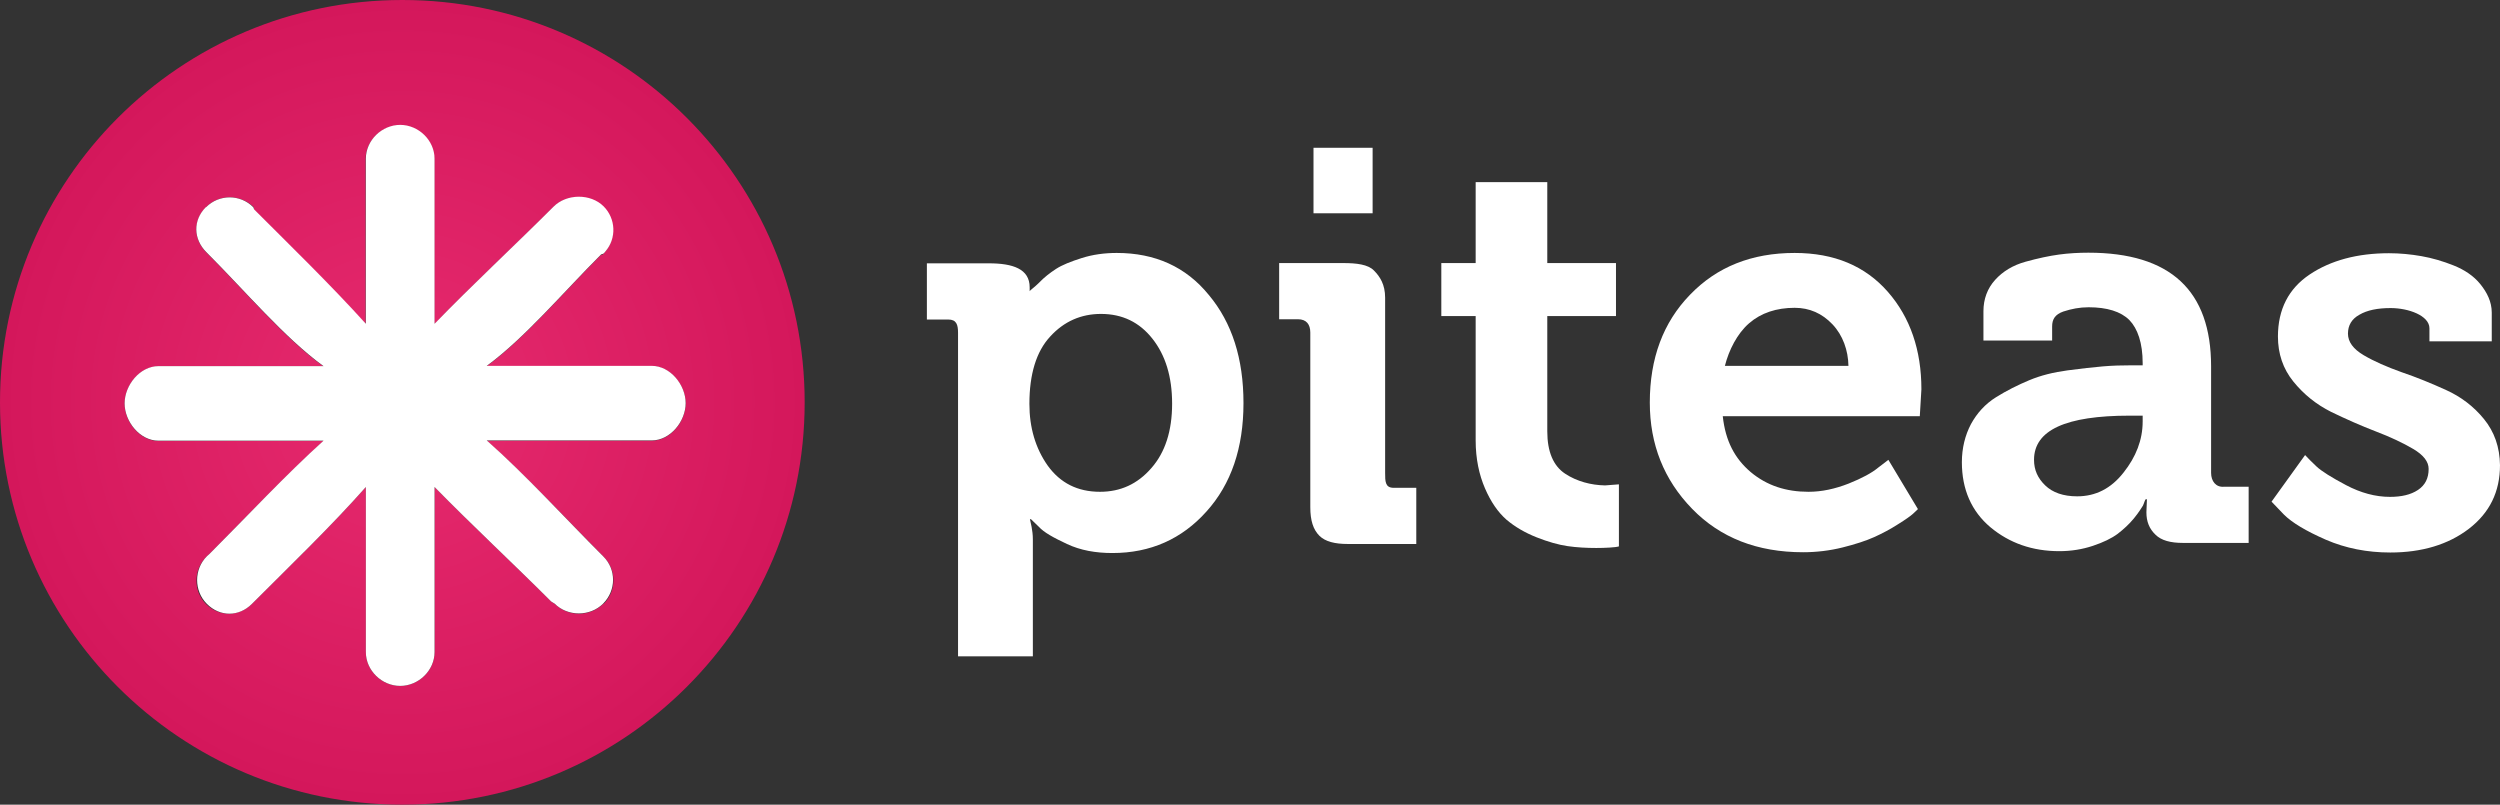
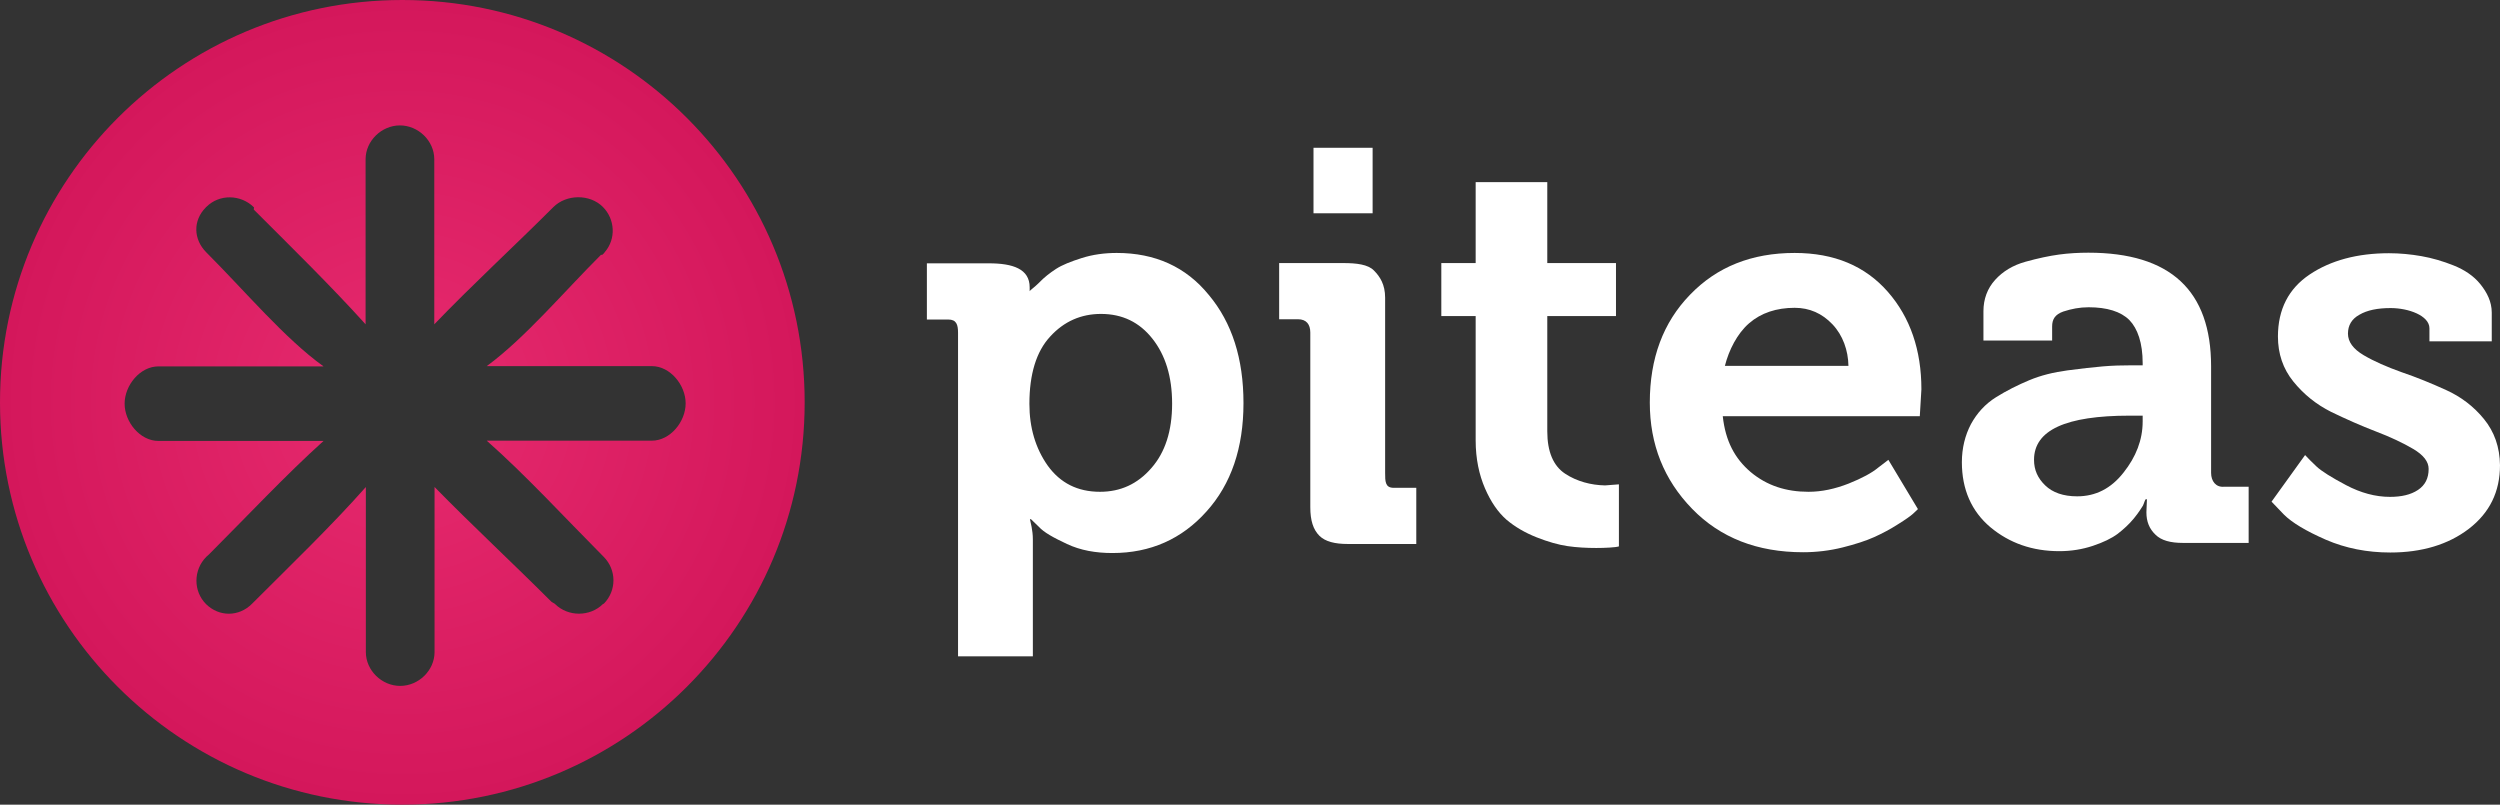
<svg xmlns="http://www.w3.org/2000/svg" version="1.1" id="piteas" x="0px" y="0px" width="782.416px" height="251.833px" viewBox="0 0 782.416 251.833" enable-background="new 0 0 782.416 251.833" xml:space="preserve">
  <rect x="0" y="0" width="782.416" height="251.833" fill="#333333" stroke="none" />
  <g>
    <path fill="none" d="M188.167,79.665c0.166,0,0.25,0.085,0.5-0.082c0.248-0.25,0.5-0.584,0.75-0.834   c-0.168,0.25-0.335,0.416-0.585,0.666C188.583,79.583,188.417,79.5,188.167,79.665z" />
    <path fill="#FFFFFF" d="M349.499,79.165c-3.832,0-7.5,0.5-10.916,1.585c-3.416,1.083-6.166,2.165-8.084,3.415   c-1.916,1.25-3.75,2.668-5.332,4.335c-1.668,1.665-2.668,2.165-3.084,2.833c-0.416,0.667-0.75,0.833-1,0.833h1.166v-2.251   c0-5.75-5.25-7.5-12.75-7.5h-19.416v17.584h6.666c2.584,0,3.084,1.584,3.084,4.166v101.25h23.416v-36.582   c0-3-0.75-5.418-0.916-6.334h0.334l2.416,2.334c1.666,1.832,4.584,3.416,8.834,5.416s9,2.834,14.25,2.834   c11.916,0,21.75-4.418,29.416-13c7.75-8.584,11.584-19.918,11.584-33.918c0-13.916-3.584-25.166-10.834-33.832   C371.167,83.5,361.499,79.165,349.499,79.165z M360.333,146.499c-4.334,5-9.666,7.416-16.084,7.416c-7,0-12.416-2.75-16.332-8.166   c-3.835-5.416-5.75-11.916-5.75-19.334c0-9.332,2.165-16.416,6.5-21.082c4.332-4.75,9.665-7.084,15.915-7.084   c6.667,0,12,2.584,16.084,7.75c4.083,5.166,6.166,11.916,6.166,20.334C366.833,134.833,364.667,141.583,360.333,146.499z" />
    <rect x="411.083" y="46.25" fill="#FFFFFF" width="18.5" height="20.5" />
    <path fill="#FFFFFF" d="M433.499,147.999V93.165c0-4.082-1.584-6.582-3.5-8.5c-1.834-1.915-5.5-2.332-9.584-2.332h-20.082v17.582   h5.916c2.584,0,3.834,1.585,3.834,4.168v54.666c0,4.166,0.916,7,2.832,8.916c1.834,1.834,4.834,2.584,8.918,2.584h21.416v-17.584   h-7.25C433.499,152.583,433.499,150.583,433.499,147.999z" />
    <path fill="#FFFFFF" d="M489.833,148.249c-3.666-2.416-5.584-6.834-5.584-13.25V98.915h21.5V82.333h-21.5V56.999h-22.416v25.334   h-10.75v16.582h10.75v38.918c0,5.75,1.082,10.75,2.916,15s4.084,7.5,6.75,9.832c2.666,2.25,5.834,4.084,9.416,5.5   c3.584,1.418,6.834,2.334,9.668,2.75c2.832,0.418,6,0.584,9,0.584c2.666,0,6.166-0.166,7.082-0.5v-19.416l-4.332,0.332   C497.915,151.833,493.499,150.665,489.833,148.249z" />
    <path fill="#FFFFFF" d="M561.665,79.165c-13.416,0-24.332,4.335-32.748,13.084c-8.418,8.666-12.584,19.916-12.584,33.75   c0,13.084,4.416,24.166,13.25,33.25s20.416,13.584,34.75,13.584c4.166,0,8.334-0.5,12.334-1.5s7.332-2.084,9.916-3.25   c2.584-1.168,5.084-2.5,7.416-4c2.418-1.5,3.918-2.584,4.668-3.25c0.666-0.668,1.25-1.168,1.582-1.5l-9.25-15.418l-3.166,2.418   c-2,1.666-5.084,3.332-9.25,5c-4.25,1.666-8.416,2.582-12.584,2.582c-7,0-13-1.916-18.082-6.166c-5-4.25-7.918-9.75-8.75-17.5   h61.666l0.5-8.416c0-12.25-3.5-22.5-10.5-30.5C583.749,83.25,574.083,79.165,561.665,79.165z M539.833,114.5   c1.25-4.917,3.834-10.085,7.584-13.335s8.582-4.832,14.248-4.832c4.668,0,8.584,1.75,11.834,5.166s4.918,8.166,5,13L539.833,114.5   L539.833,114.5z" />
    <path fill="#FFFFFF" d="M691.999,147.999v-33.334c0-23.75-12.75-35.582-38.416-35.582c-3,0-6.084,0.166-9.166,0.582   c-3.084,0.418-6.584,1.168-10.5,2.25c-3.918,1.085-7.084,3-9.5,5.668c-2.418,2.666-3.668,6-3.668,9.832v9.168h21.5v-4.418   c0-2.25,0.916-3.75,3.5-4.665c2.584-0.835,5.084-1.335,7.918-1.335c5.75,0,10.082,1.335,12.75,4   c2.582,2.668,4.166,7.168,4.166,13.5v0.668h-3.416c-3.084,0-6.084,0.082-9,0.332c-3,0.25-6.668,0.668-11.084,1.25   c-4.416,0.585-8.416,1.585-12,3.085s-7.084,3.25-10.416,5.333c-3.334,2.083-5.918,4.917-7.834,8.417   c-1.834,3.5-2.834,7.499-2.834,11.915c0,8.5,3,15.334,8.916,20.334c6.002,5,13.168,7.5,21.584,7.5c3.75,0,7.25-0.584,10.5-1.666   c3.25-1.084,5.834-2.334,7.75-3.75c1.834-1.418,3.584-3,5.084-4.834s2.416-3.334,2.832-4c0.334-0.666,0.668-2,0.918-2h0.332   l-0.166,4.084c0,2.916,0.916,5.166,2.834,7c1.834,1.832,4.75,2.582,8.582,2.582h20.584v-17.582h-7.666   C693.499,152.583,691.999,150.583,691.999,147.999z M670.583,131.915c0,5.75-2.084,11.084-6,16c-3.918,5-8.75,7.418-14.5,7.418   c-4.334,0-7.668-1.168-10-3.418c-2.334-2.25-3.5-4.832-3.5-8c0-9.332,10-13.832,29.916-13.832h4.084V131.915L670.583,131.915z" />
    <path fill="#FFFFFF" d="M777.417,131.165c-3.25-4-7.25-7-11.834-9.082c-4.584-2.084-9.25-4-13.916-5.584   c-4.668-1.666-8.668-3.416-11.918-5.334c-3.25-1.916-4.916-4.166-4.916-6.75c0-2.583,1.166-4.583,3.584-5.916   c2.416-1.416,5.666-2.084,9.75-2.084c2.832,0,5.832,0.584,8.166,1.667s4,2.667,4,4.667v4.083h19.5v-9   c0-3.417-1.5-6.333-3.584-8.917c-2.082-2.583-5-4.5-8.332-5.833c-3.334-1.333-6.75-2.333-10.084-2.917   c-3.334-0.583-6.75-0.916-10.166-0.916c-9.918,0-18.25,2.25-24.834,6.666c-6.584,4.417-9.916,10.917-9.916,19.417   c0,5.333,1.582,10.083,4.832,14.083s7.168,7.167,11.834,9.5c4.666,2.25,9.334,4.334,13.916,6.084c4.584,1.75,8.5,3.584,11.75,5.5   s4.834,4,4.834,6.25c0,2.916-1.084,5.084-3.334,6.584s-5.166,2.166-8.75,2.166c-4.582,0-9.166-1.25-13.75-3.666   c-4.582-2.418-7.75-4.418-9.25-5.834c-1.582-1.5-2.75-2.666-3.582-3.584l-10.5,14.584l3.832,4   c2.584,2.584,6.918,5.166,13.168,7.916c6.166,2.668,12.916,4,20.166,4c9.916,0,18.166-2.5,24.584-7.416   c6.5-5,9.75-11.584,9.75-19.916C782.333,139.915,780.667,135.165,777.417,131.165z" />
    <g>
      <path fill="none" d="M78.417,188.999c-4.084,4.084-9.667,4.084-13.75,0c-4.084-4.084-4.084-10.916,0-14.916    c0.25-0.25,0.5-0.5,0.75-0.75c11.916-11.918,23.833-24.334,35.75-35.75c-11.917,11.416-23.917,23.832-35.834,35.75    c-0.25,0.25-0.666,0.666-0.916,0.916c-4.084,4.084-4.25,10.75-0.25,14.834C68.333,193.165,74.333,193.083,78.417,188.999    c12.166-12.166,26.166-24.334,35.333-36.584C104.583,164.583,90.583,176.833,78.417,188.999z" />
      <path fill="none" d="M188.167,79.665c0.166,0,0.25,0.085,0.5-0.082c0.248-0.25,0.5-0.584,0.75-0.834    c-0.168,0.25-0.335,0.416-0.585,0.666C188.583,79.583,188.417,79.5,188.167,79.665z" />
-       <path fill="none" d="M79,64.833c0.25,0.25-0.083,0.5,0.167,0.75c11.916,11.916,25.416,23.832,34.5,35.75    c-9.167-11.918-22.584-23.918-34.5-35.834c-0.25-0.25,0.5-0.584,0.25-0.834c-4.084-4.083-10.75-4.166-14.834-0.083    c-0.083,0.083-0.083,0.167-0.166,0.167C68.5,60.75,74.917,60.75,79,64.833z" />
-       <path fill="none" d="M188.832,173.999c4.085,4.084,4,10.834,0,14.916c0.085-0.082,0.085-0.082,0.167-0.166    c4.083-4.084,4-10.666-0.083-14.75c-12.166-12.166-24.416-25.084-36.583-36.5C164.5,148.915,176.583,161.833,188.832,173.999z" />
+       <path fill="none" d="M188.832,173.999c4.085,4.084,4,10.834,0,14.916c0.085-0.082,0.085-0.082,0.167-0.166    c4.083-4.084,4-10.666-0.083-14.75C164.5,148.915,176.583,161.833,188.832,173.999z" />
      <radialGradient id="SVGID_1_" cx="-313.11" cy="11.832" r="151.106" gradientTransform="matrix(0.833 0 0 -0.833 386.831 135.776)" gradientUnits="userSpaceOnUse">
        <stop offset="0" style="stop-color:#E72B6F" />
        <stop offset="1" style="stop-color:#D4175B" />
      </radialGradient>
      <path fill="url(#SVGID_1_)" d="M125.917,0C56.417,0,0,56.333,0,125.915c0,69.584,56.333,125.918,125.917,125.918    c69.5,0,125.916-56.334,125.916-125.918C251.833,56.333,195.417,0,125.917,0z M203.999,137.915c-0.332,0-0.75,0-1.082,0    c-16.834,0-33.75,0-50.584,0c12.167,10.75,24.417,24.084,36.582,36.334C193,178.333,193,184.833,189,188.915    c-0.085,0.084-0.085,0-0.167,0.084c0,0,0,0-0.083,0c-4.083,4.084-11,4.084-15.083,0c-0.25-0.25-1-0.5-1.25-0.834    c-11.917-11.916-24.75-23.832-36.417-35.75c0,17.25,0,34.418,0,51.668c0,5.75-5,10.582-10.75,10.582s-10.75-4.832-10.75-10.582    c0-0.334,0-0.75,0-1.084c0-16.834,0-33.75,0-50.584c-10.75,12.168-23.5,24.418-35.667,36.584    c-4.083,4.084-10.25,4.084-14.333,0.084c-4.083-4.084-4-10.75,0.083-14.834c0.25-0.25,0.584-0.5,0.834-0.75    c11.916-11.916,23.916-24.75,35.833-35.5c-17.25,0-34.417,0-51.667,0c-5.75,0-10.583-5.916-10.583-11.666    s4.833-11.666,10.583-11.666c0.334,0,0.75,0,1.084,0c16.833,0,33.75,0,50.583,0c-12.167-8.75-24.5-23.5-36.667-35.668    c-4.083-4.082-4.25-10-0.166-14.082l0,0c0.083-0.085,0.083-0.168,0.166-0.168c4.084-4.082,10.75-3.916,14.834,0.084    c0.25,0.25-0.167,0.584,0.083,0.834c11.917,11.916,24.167,23.916,34.917,35.833c0-17.25,0-34.417,0-51.667    c0-5.751,5-10.583,10.75-10.583s10.75,4.832,10.75,10.583c0,0.334,0,0.75,0,1.084c0,16.833,0,33.75,0,50.583    C147.583,89.333,161,77,173.167,64.833c4.083-4.083,11.416-4.166,15.5-0.083c3.833,3.833,4.166,10,0.666,14.083    c-0.25,0.334-0.418,0.584-0.75,0.834c-0.166,0.166-0.333,0.083-0.416,0.083c-0.084,0-0.084,0-0.084,0    c-11.916,11.917-23.833,26.083-35.75,34.833c17.25,0,34.417,0,51.666,0c5.75,0,10.584,5.917,10.584,11.667    S209.749,137.915,203.999,137.915z" />
-       <path fill="#FFFFFF" d="M203.999,114.5c-17.249,0-34.416,0-51.666,0c11.917-8.75,23.834-22.917,35.75-34.835    c0.084-0.082,0.084,0,0.167-0.082c0.25-0.084,0.417-0.084,0.665-0.25c0.167-0.168,0.417-0.418,0.584-0.668    c3.5-4.082,3.25-10.25-0.584-14.082c-4.082-4.084-11.582-4-15.665,0.082c-12.167,12.168-25.5,24.5-37.25,36.668    c0-16.834,0-33.75,0-50.584c0-0.334,0-0.75,0-1.084c0-5.749-5-10.583-10.75-10.583s-10.75,4.834-10.75,10.583    c0,17.25,0,34.417,0,51.667c-10.75-11.917-23-23.833-34.917-35.75c-0.25-0.25-0.083-0.5-0.333-0.75    c-4.083-4.083-10.667-4.083-14.75,0h-0.083c-4.084,4.083-3.917,10,0.166,14.083c12.167,12.167,24.5,26.834,36.667,35.667    c-16.833,0-33.75,0-50.583,0c-0.334,0-0.75,0-1.084,0c-5.75,0-10.583,5.917-10.583,11.667s4.833,11.666,10.583,11.666    c17.25,0,34.417,0,51.667,0c-11.917,10.75-23.833,23.584-35.75,35.5c-0.25,0.25-0.5,0.418-0.75,0.668    c-4.083,4.082-4.083,10.832,0,14.916s10,4.084,14.083,0C91,176.833,103.75,164.583,114.5,152.415c0,16.834,0,33.668,0,50.584    c0,0.334,0,0.75,0,1.084c0,5.75,5,10.582,10.75,10.582S136,209.833,136,204.083c0-17.25,0-34.418,0-51.668    c11.667,11.918,24.5,23.834,36.417,35.75c0.25,0.25,0.833,0.5,1.166,0.75c4.084,4.084,11.084,4.084,15.167,0    c0,0,0.082,0,0.082-0.082c4-4.084,4.085-10.584,0-14.668c-12.165-12.166-24.332-25.582-36.499-36.332c16.834,0,33.75,0,50.584,0    c0.332,0,0.75,0,1.082,0c5.75,0,10.584-5.918,10.584-11.668S209.749,114.5,203.999,114.5z" />
    </g>
  </g>
</svg>